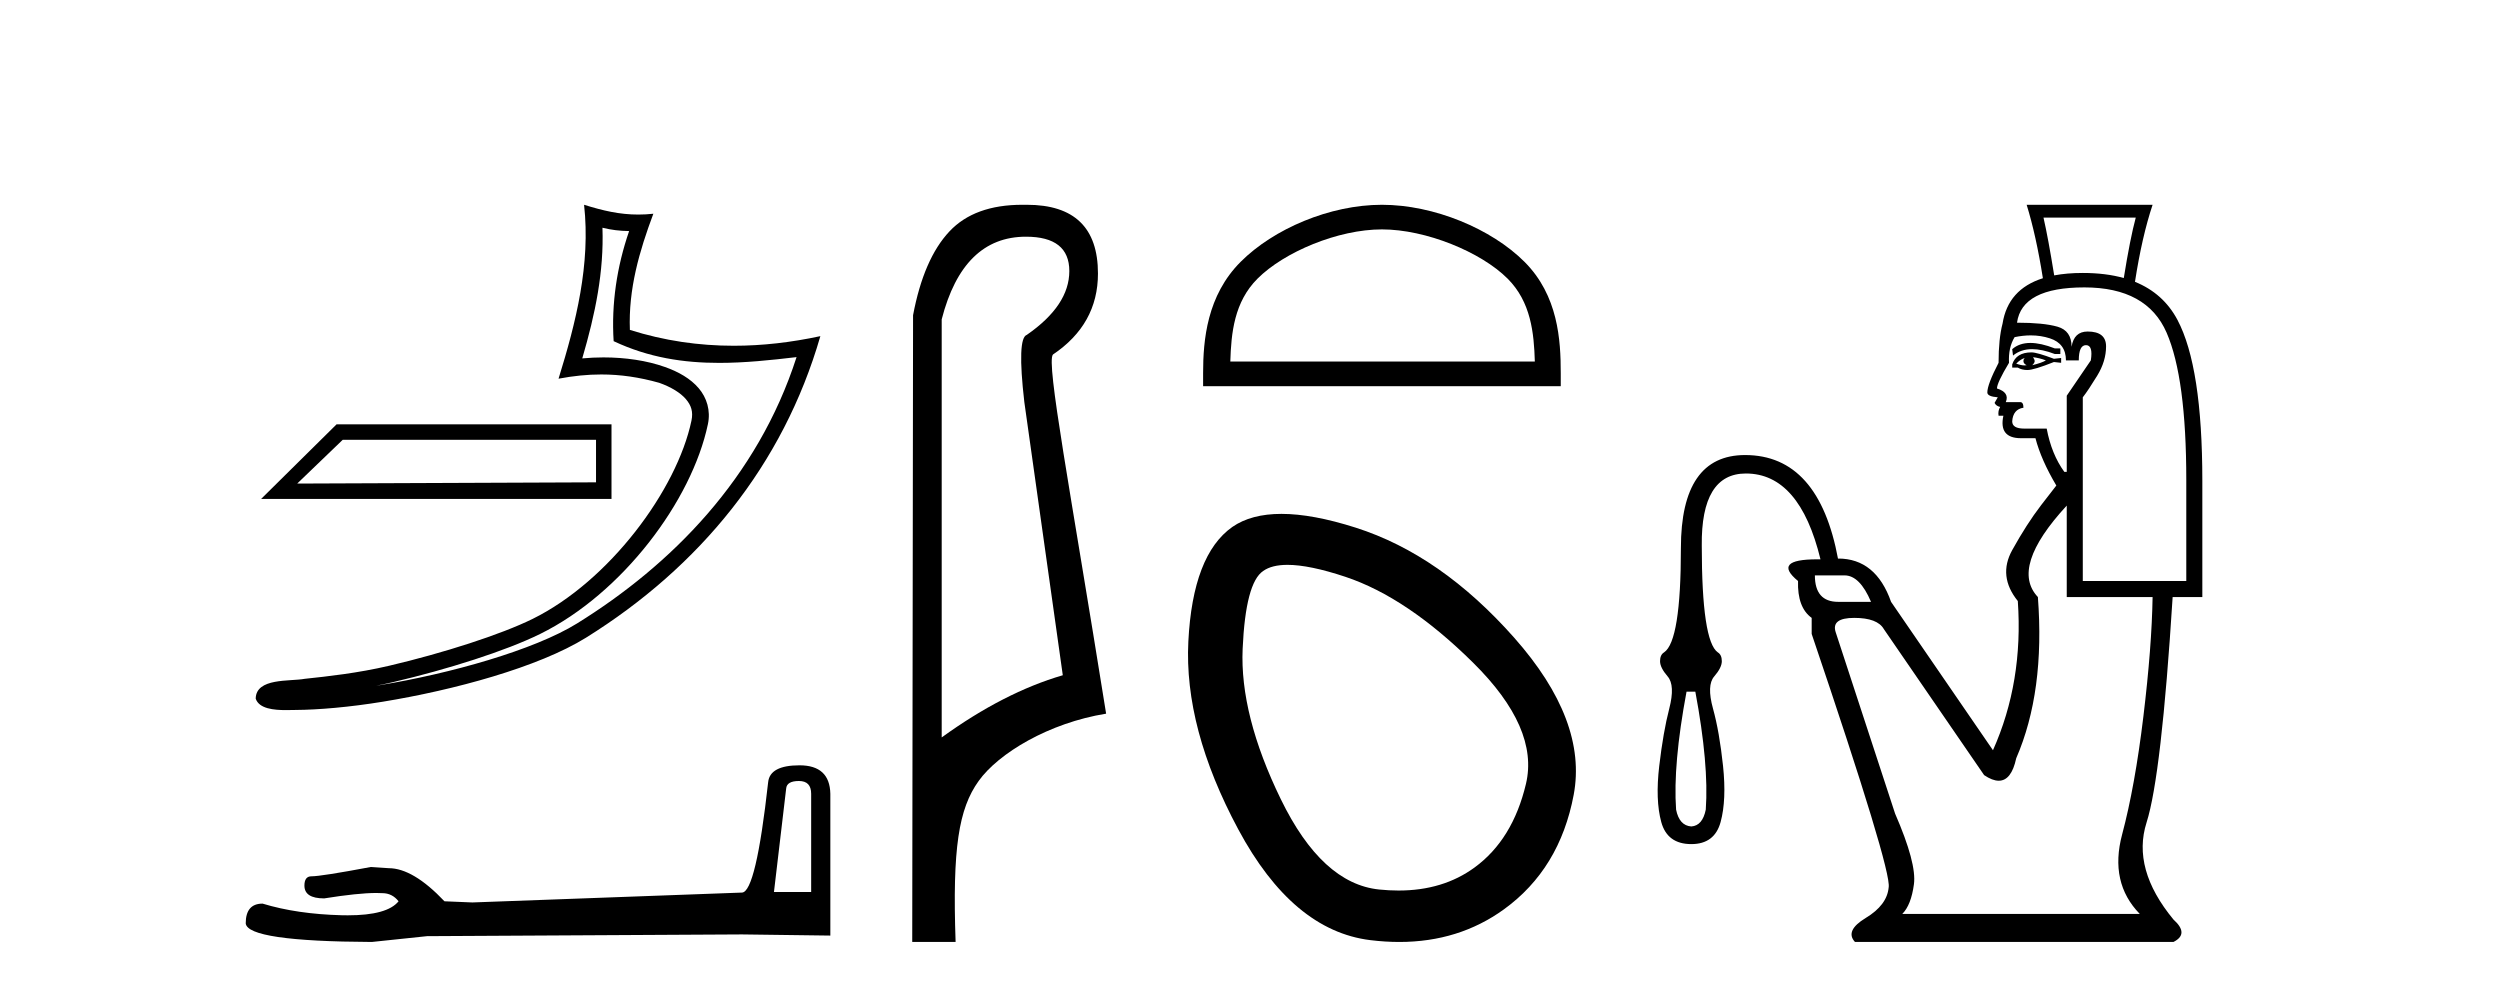
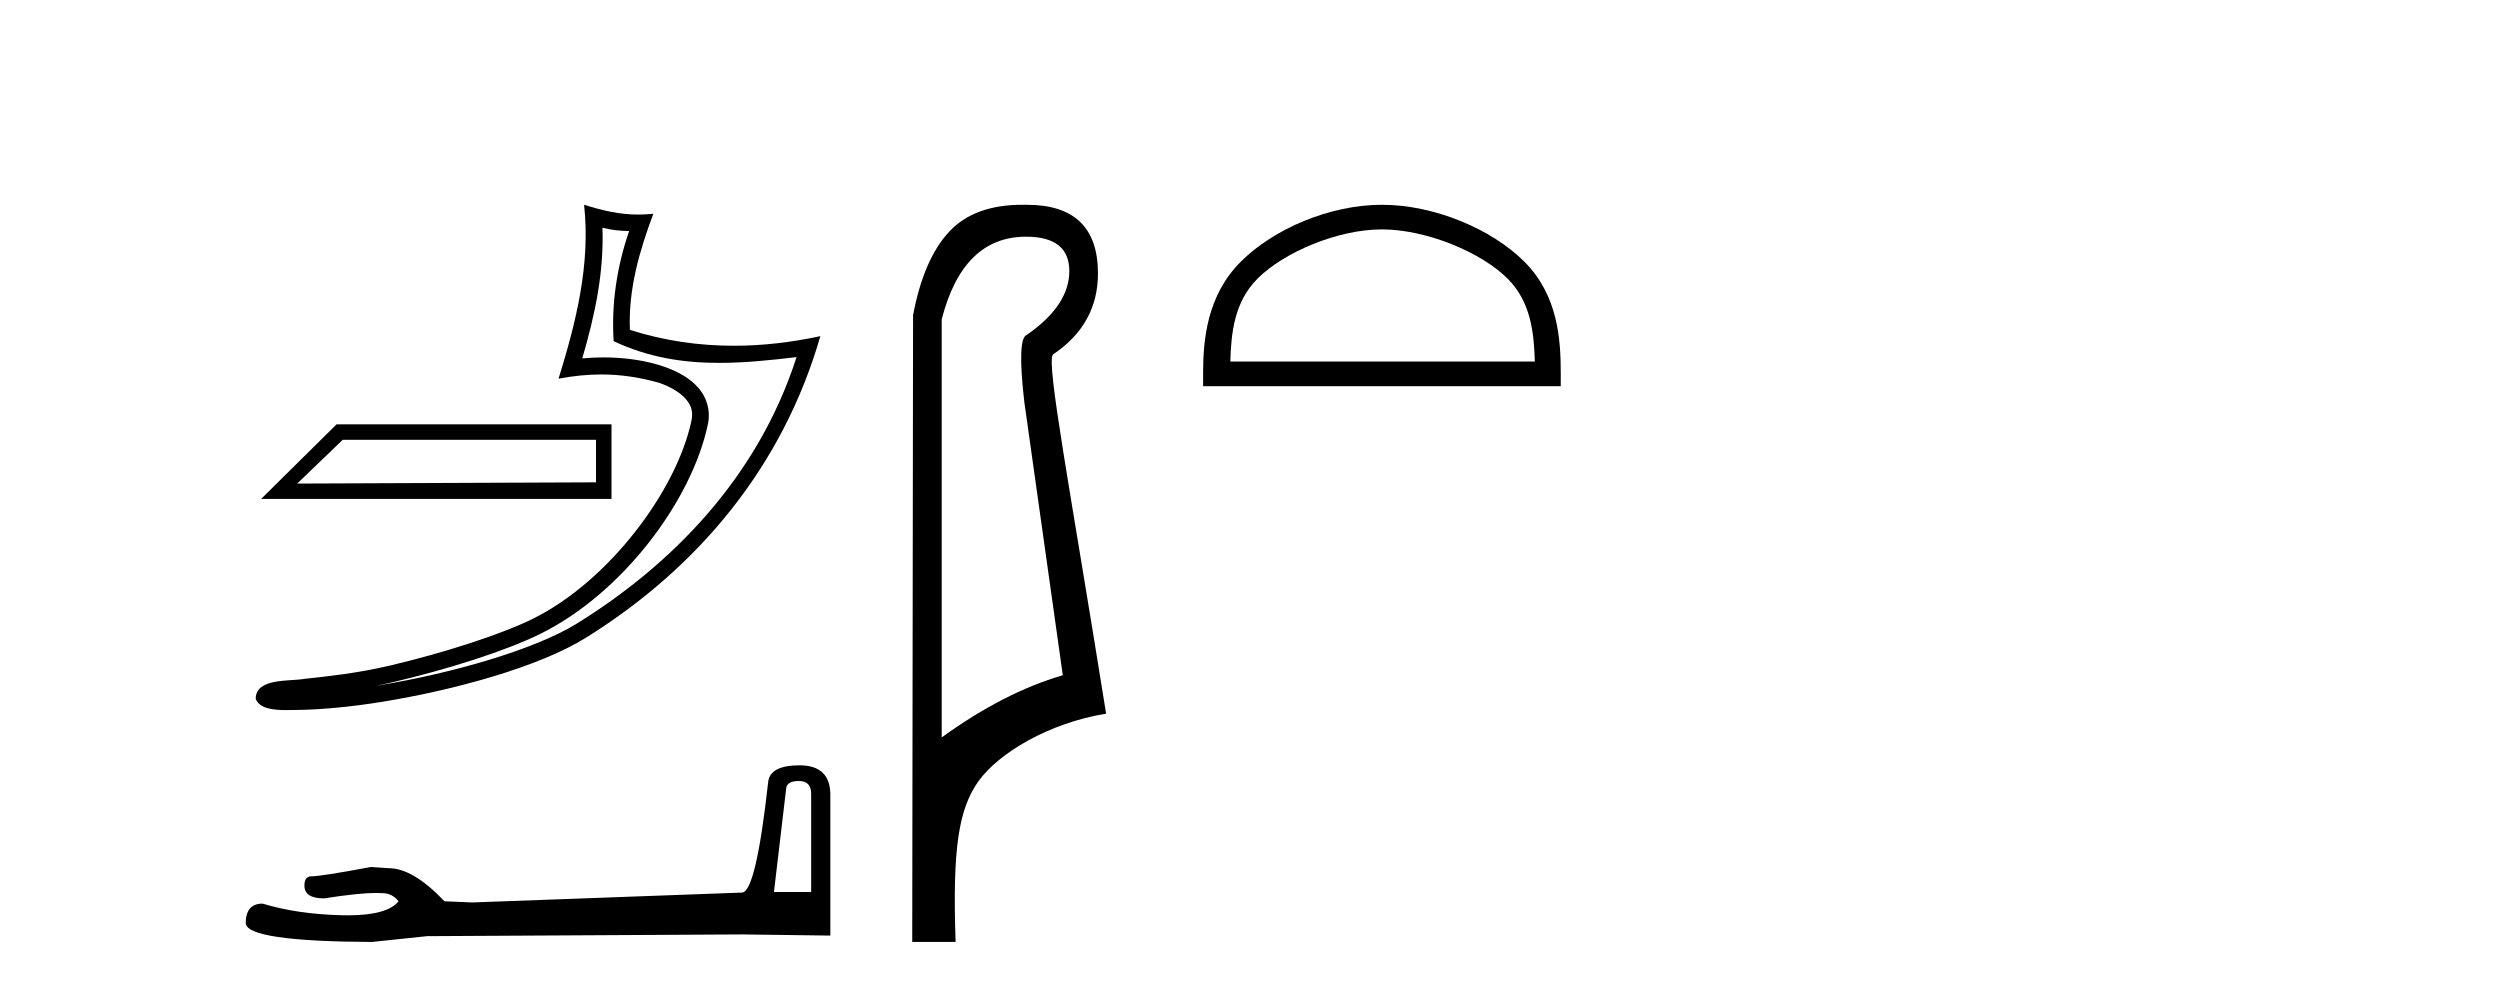
<svg xmlns="http://www.w3.org/2000/svg" width="103.0" height="41.0">
  <path d="M 24.556 18.12 C 24.556 18.704 24.556 19.288 24.556 19.872 C 20.453 19.891 16.349 19.904 12.245 19.923 C 12.87 19.322 13.495 18.721 14.12 18.12 ZM 13.867 17.482 C 12.831 18.507 11.794 19.531 10.758 20.556 L 25.194 20.556 C 25.194 19.531 25.194 18.507 25.194 17.482 ZM 24.821 9.383 C 25.199 9.475 25.526 9.514 25.92 9.52 C 25.416 10.982 25.184 12.513 25.282 14.056 C 26.724 14.735 28.164 14.951 29.634 14.951 C 30.676 14.951 31.734 14.842 32.818 14.713 L 32.818 14.713 C 31.208 19.715 27.646 23.283 23.779 25.683 C 21.997 26.789 18.522 27.758 15.663 28.226 C 15.61 28.234 15.558 28.242 15.504 28.25 C 15.729 28.206 15.956 28.159 16.187 28.105 C 18.446 27.576 20.842 26.816 22.254 26.119 C 25.642 24.448 28.504 20.63 29.166 17.474 C 29.284 16.914 29.121 16.385 28.784 15.992 C 28.447 15.598 27.959 15.319 27.392 15.119 C 26.649 14.855 25.764 14.725 24.864 14.725 C 24.572 14.725 24.279 14.739 23.989 14.766 C 24.529 12.924 24.885 11.195 24.821 9.383 ZM 24.064 8.437 C 24.335 10.885 23.732 13.282 23.012 15.602 C 23.621 15.487 24.2 15.428 24.772 15.428 C 25.56 15.428 26.336 15.54 27.16 15.772 C 27.651 15.946 28.035 16.183 28.258 16.443 C 28.48 16.703 28.565 16.965 28.488 17.331 C 27.887 20.195 25.091 23.946 21.947 25.497 C 20.637 26.144 18.249 26.91 16.029 27.43 C 14.738 27.732 13.504 27.867 12.556 27.967 C 11.942 28.082 10.548 27.917 10.535 28.784 C 10.674 29.204 11.291 29.256 11.781 29.256 C 11.936 29.256 12.079 29.25 12.189 29.25 C 13.11 29.244 14.389 29.137 15.775 28.91 C 18.694 28.433 22.18 27.492 24.145 26.272 C 28.82 23.358 32.262 19.173 33.799 13.849 L 33.799 13.849 C 32.603 14.106 31.414 14.245 30.232 14.245 C 28.794 14.245 27.367 14.04 25.951 13.592 C 25.887 11.912 26.337 10.359 26.918 8.806 L 26.918 8.806 C 26.703 8.829 26.497 8.84 26.297 8.84 C 25.526 8.84 24.848 8.681 24.064 8.437 Z" style="fill:#000000;stroke:none" />
  <path d="M 32.917 32.177 Q 33.42 32.177 33.42 32.704 L 33.42 36.75 L 31.887 36.75 L 32.39 32.489 Q 32.414 32.177 32.917 32.177 ZM 32.941 31.531 Q 31.72 31.531 31.648 32.225 Q 31.145 36.75 30.571 36.774 L 19.461 37.181 L 18.312 37.133 Q 17.019 35.769 16.014 35.769 Q 15.655 35.745 15.272 35.721 Q 13.237 36.104 12.83 36.104 Q 12.542 36.104 12.542 36.487 Q 12.542 37.014 13.356 37.014 Q 14.754 36.791 15.501 36.791 Q 15.636 36.791 15.751 36.798 Q 16.158 36.798 16.421 37.133 Q 15.954 37.711 14.331 37.711 Q 14.206 37.711 14.075 37.708 Q 12.231 37.66 10.818 37.229 Q 10.124 37.229 10.124 38.043 Q 10.196 38.785 15.32 38.809 L 17.594 38.57 L 30.571 38.498 L 34.21 38.546 L 34.21 32.704 Q 34.186 31.531 32.941 31.531 Z" style="fill:#000000;stroke:none" />
  <path d="M 42.27 9.752 C 43.461 9.752 44.056 10.224 44.056 11.168 C 44.056 12.112 43.472 12.988 42.304 13.797 C 42.034 13.887 42 14.809 42.202 16.562 L 43.787 27.82 C 42.169 28.292 40.506 29.146 38.798 30.382 L 38.798 13.157 C 39.382 10.887 40.54 9.752 42.27 9.752 ZM 42.118 8.437 C 40.805 8.437 39.805 8.802 39.118 9.533 C 38.41 10.286 37.91 11.438 37.618 12.988 L 37.584 38.809 L 39.371 38.809 C 39.236 34.944 39.498 33.325 40.319 32.178 C 41.139 31.032 43.212 29.785 45.572 29.403 C 44.088 20.122 43.09 14.921 43.382 14.606 C 44.618 13.775 45.236 12.663 45.236 11.269 C 45.236 9.381 44.259 8.437 42.306 8.437 C 42.283 8.437 42.259 8.438 42.236 8.438 C 42.196 8.437 42.157 8.437 42.118 8.437 Z" style="fill:#000000;stroke:none" />
  <path d="M 56.935 9.451 C 58.748 9.451 61.016 10.382 62.114 11.48 C 63.074 12.44 63.2 13.713 63.235 14.896 L 50.689 14.896 C 50.725 13.713 50.85 12.44 51.81 11.48 C 52.908 10.382 55.123 9.451 56.935 9.451 ZM 56.935 8.437 C 54.785 8.437 52.472 9.43 51.116 10.786 C 49.726 12.176 49.568 14.007 49.568 15.377 L 49.568 15.911 L 64.303 15.911 L 64.303 15.377 C 64.303 14.007 64.198 12.176 62.808 10.786 C 61.452 9.43 59.085 8.437 56.935 8.437 Z" style="fill:#000000;stroke:none" />
-   <path d="M 53.044 23.272 Q 53.949 23.272 55.431 23.765 Q 57.971 24.612 60.693 27.304 Q 63.414 29.995 62.87 32.293 Q 62.326 34.591 60.753 35.74 Q 59.454 36.69 57.619 36.69 Q 57.232 36.69 56.822 36.648 Q 54.463 36.406 52.77 32.928 Q 51.076 29.451 51.197 26.729 Q 51.318 24.007 52.044 23.524 Q 52.397 23.272 53.044 23.272 ZM 52.796 21.172 Q 51.549 21.172 50.774 21.709 Q 49.141 22.858 48.96 26.427 Q 48.778 29.995 51.016 34.168 Q 53.254 38.341 56.459 38.734 Q 57.072 38.809 57.652 38.809 Q 60.104 38.809 61.963 37.464 Q 64.261 35.801 64.836 32.747 Q 65.41 29.692 62.386 26.275 Q 59.362 22.858 55.854 21.739 Q 54.076 21.172 52.796 21.172 Z" style="fill:#000000;stroke:none" />
-   <path d="M 84.633 11.346 Q 84.633 11.346 84.633 11.346 L 84.633 11.346 Q 84.633 11.346 84.633 11.346 ZM 87.993 8.966 Q 87.763 9.819 87.5 11.455 L 87.5 11.455 Q 86.756 11.246 85.811 11.246 Q 85.159 11.246 84.633 11.346 L 84.633 11.346 Q 84.382 9.79 84.192 8.966 ZM 87.5 11.455 Q 87.5 11.455 87.5 11.455 L 87.5 11.455 Q 87.5 11.455 87.5 11.455 ZM 83.652 14.129 Q 83.194 14.129 82.903 14.386 L 82.936 14.65 Q 83.255 14.385 83.725 14.385 Q 84.133 14.385 84.655 14.584 L 84.886 14.584 L 84.886 14.353 L 84.655 14.353 Q 84.08 14.129 83.652 14.129 ZM 83.762 14.716 Q 84.027 14.749 84.291 14.848 Q 84.126 14.948 83.729 15.047 Q 83.828 14.948 83.828 14.881 Q 83.828 14.815 83.762 14.716 ZM 83.432 14.749 L 83.432 14.749 Q 83.366 14.782 83.366 14.881 Q 83.366 14.981 83.498 15.047 Q 83.457 15.055 83.409 15.055 Q 83.266 15.055 83.068 14.981 Q 83.266 14.782 83.432 14.749 ZM 83.696 14.518 Q 83.068 14.518 82.903 15.014 L 82.903 15.146 L 83.134 15.146 Q 83.3 15.245 83.531 15.245 Q 83.795 15.245 84.622 14.915 L 84.919 14.948 L 84.919 14.749 L 84.622 14.782 Q 83.927 14.518 83.696 14.518 ZM 83.667 13.818 Q 84.083 13.818 84.456 13.94 Q 85.117 14.154 85.117 14.848 L 85.646 14.848 Q 85.646 14.22 85.943 14.22 Q 86.241 14.22 86.142 14.848 L 85.15 16.303 L 85.15 19.442 L 85.051 19.442 Q 84.522 18.715 84.324 17.658 L 83.399 17.658 Q 82.903 17.658 82.903 17.36 Q 82.936 16.864 83.366 16.798 Q 83.366 16.567 83.233 16.567 L 82.639 16.567 Q 82.804 16.17 82.275 16.005 Q 82.275 15.774 82.771 14.948 Q 82.738 14.32 83.002 13.89 Q 83.347 13.818 83.667 13.818 ZM 85.877 11.841 Q 88.455 11.841 89.265 13.708 Q 90.075 15.576 90.075 19.773 L 90.075 23.937 L 85.811 23.937 L 85.811 16.369 Q 86.043 16.071 86.406 15.476 Q 86.77 14.881 86.77 14.27 Q 86.77 13.659 86.01 13.659 Q 85.448 13.659 85.349 14.287 Q 85.349 13.626 84.77 13.46 Q 84.192 13.295 83.101 13.295 Q 83.3 11.841 85.877 11.841 ZM 75.996 23.706 Q 76.624 23.706 77.086 24.796 L 75.731 24.796 Q 74.773 24.796 74.773 23.706 ZM 69.848 28.498 Q 70.41 31.505 70.278 33.356 Q 70.146 34.017 69.683 34.05 Q 69.187 34.017 69.055 33.356 Q 68.923 31.505 69.485 28.498 ZM 85.15 20.83 L 85.15 24.598 L 88.687 24.598 Q 88.654 26.647 88.307 29.522 Q 87.96 32.398 87.431 34.381 Q 86.902 36.364 88.158 37.653 L 78.375 37.653 Q 78.739 37.289 78.854 36.43 Q 78.97 35.57 78.078 33.521 L 75.632 26.052 Q 75.434 25.457 76.392 25.457 Q 77.351 25.457 77.615 25.92 L 81.746 31.935 Q 82.088 32.166 82.348 32.166 Q 82.87 32.166 83.068 31.241 Q 84.258 28.498 83.961 24.598 Q 82.804 23.375 85.15 20.83 ZM 83.498 8.437 Q 83.887 9.693 84.167 11.463 L 84.167 11.463 Q 82.73 11.918 82.506 13.328 Q 82.341 13.956 82.341 14.948 Q 81.878 15.84 81.878 16.17 Q 81.878 16.336 82.308 16.369 L 82.176 16.6 Q 82.242 16.732 82.407 16.765 Q 82.308 16.931 82.341 17.129 L 82.539 17.129 Q 82.341 18.054 83.266 18.054 L 83.861 18.054 Q 84.093 18.947 84.721 20.004 Q 84.688 20.037 84.093 20.814 Q 83.498 21.591 82.903 22.665 Q 82.308 23.739 83.134 24.763 Q 83.366 28.101 82.11 30.91 L 77.912 24.796 Q 77.285 23.012 75.731 23.012 L 75.731 23.045 Q 74.938 18.748 71.897 18.748 Q 69.253 18.748 69.253 22.582 Q 69.253 26.416 68.559 26.878 Q 68.394 26.978 68.394 27.242 Q 68.394 27.506 68.708 27.87 Q 69.022 28.233 68.774 29.192 Q 68.526 30.15 68.361 31.555 Q 68.196 32.96 68.444 33.868 Q 68.692 34.777 69.683 34.777 Q 70.642 34.777 70.889 33.868 Q 71.137 32.96 70.989 31.555 Q 70.84 30.15 70.575 29.192 Q 70.311 28.233 70.625 27.87 Q 70.939 27.506 70.939 27.242 Q 70.939 26.978 70.774 26.878 Q 70.113 26.416 70.113 22.483 Q 70.08 19.508 71.93 19.508 Q 74.145 19.508 75.004 23.045 Q 74.933 23.044 74.867 23.044 Q 72.994 23.044 74.079 23.937 Q 74.046 25.028 74.641 25.457 L 74.641 26.118 Q 77.946 35.868 77.813 36.562 Q 77.747 37.289 76.871 37.818 Q 75.996 38.347 76.425 38.809 L 89.546 38.809 Q 90.207 38.479 89.546 37.884 Q 87.827 35.802 88.439 33.885 Q 89.05 31.968 89.513 24.598 L 90.736 24.598 L 90.736 19.806 Q 90.736 15.113 89.711 13.179 Q 89.132 12.086 87.961 11.611 L 87.961 11.611 Q 88.25 9.745 88.687 8.437 Z" style="fill:#000000;stroke:none" />
</svg>